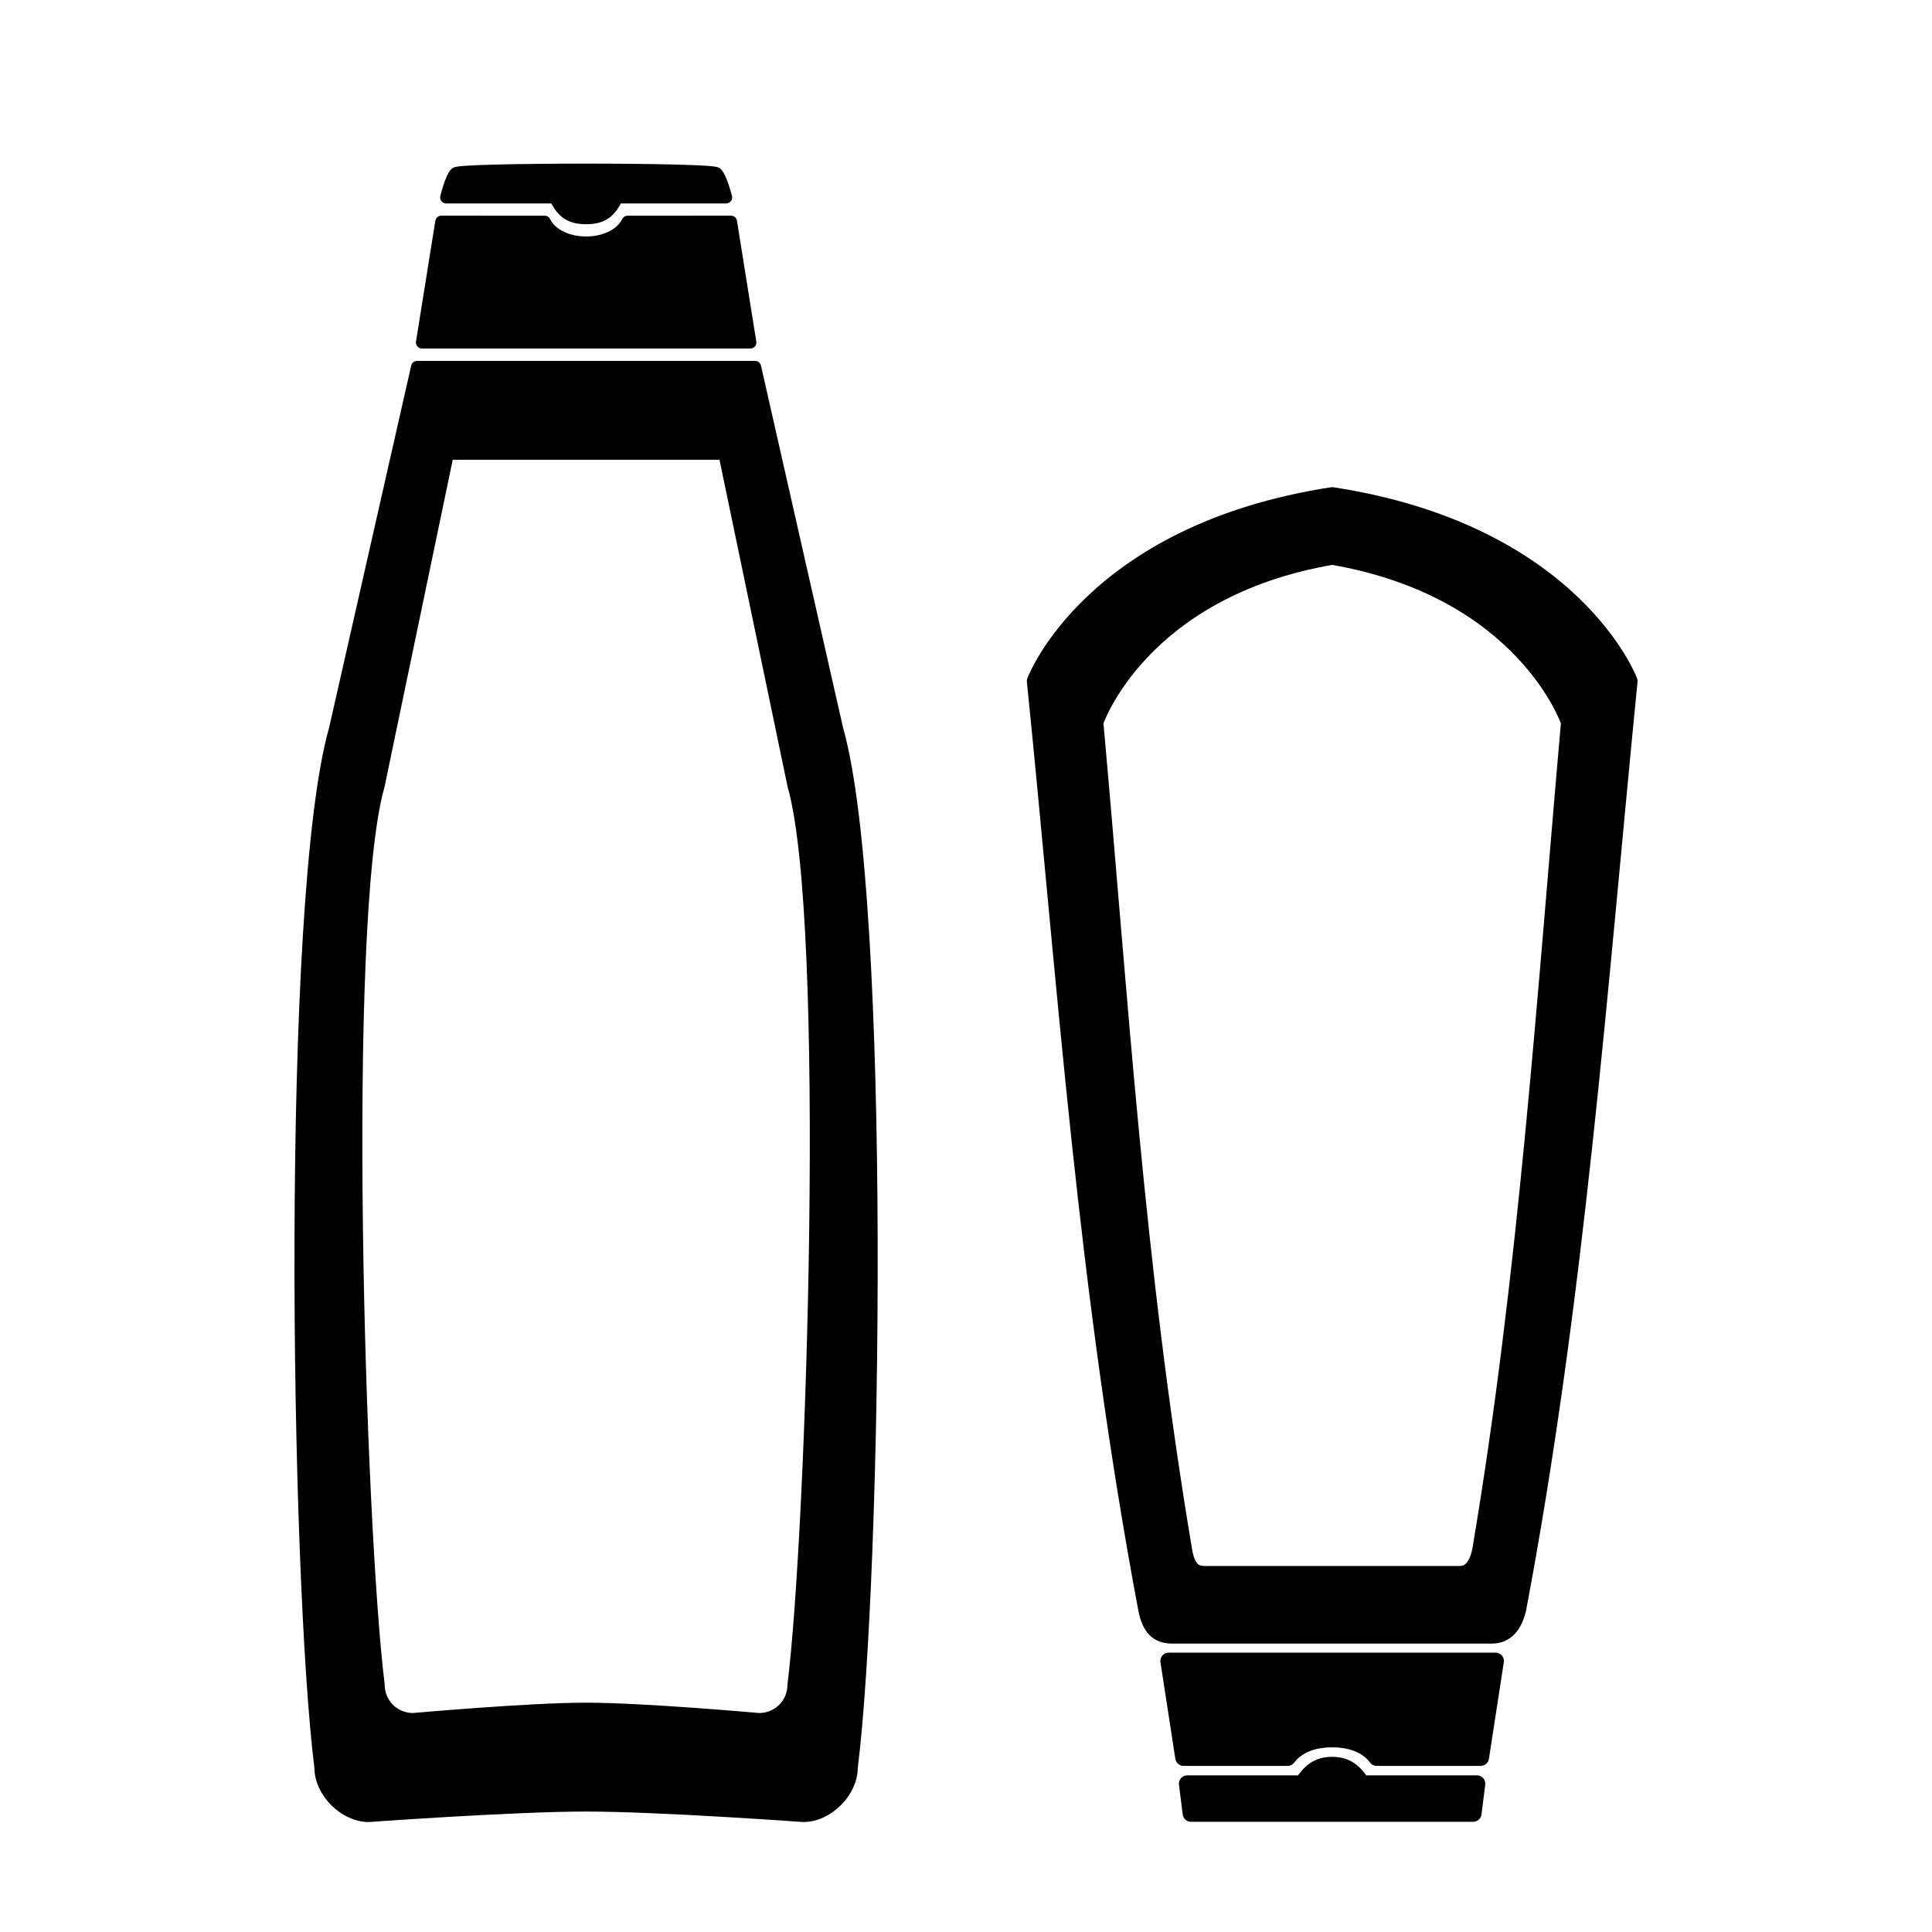
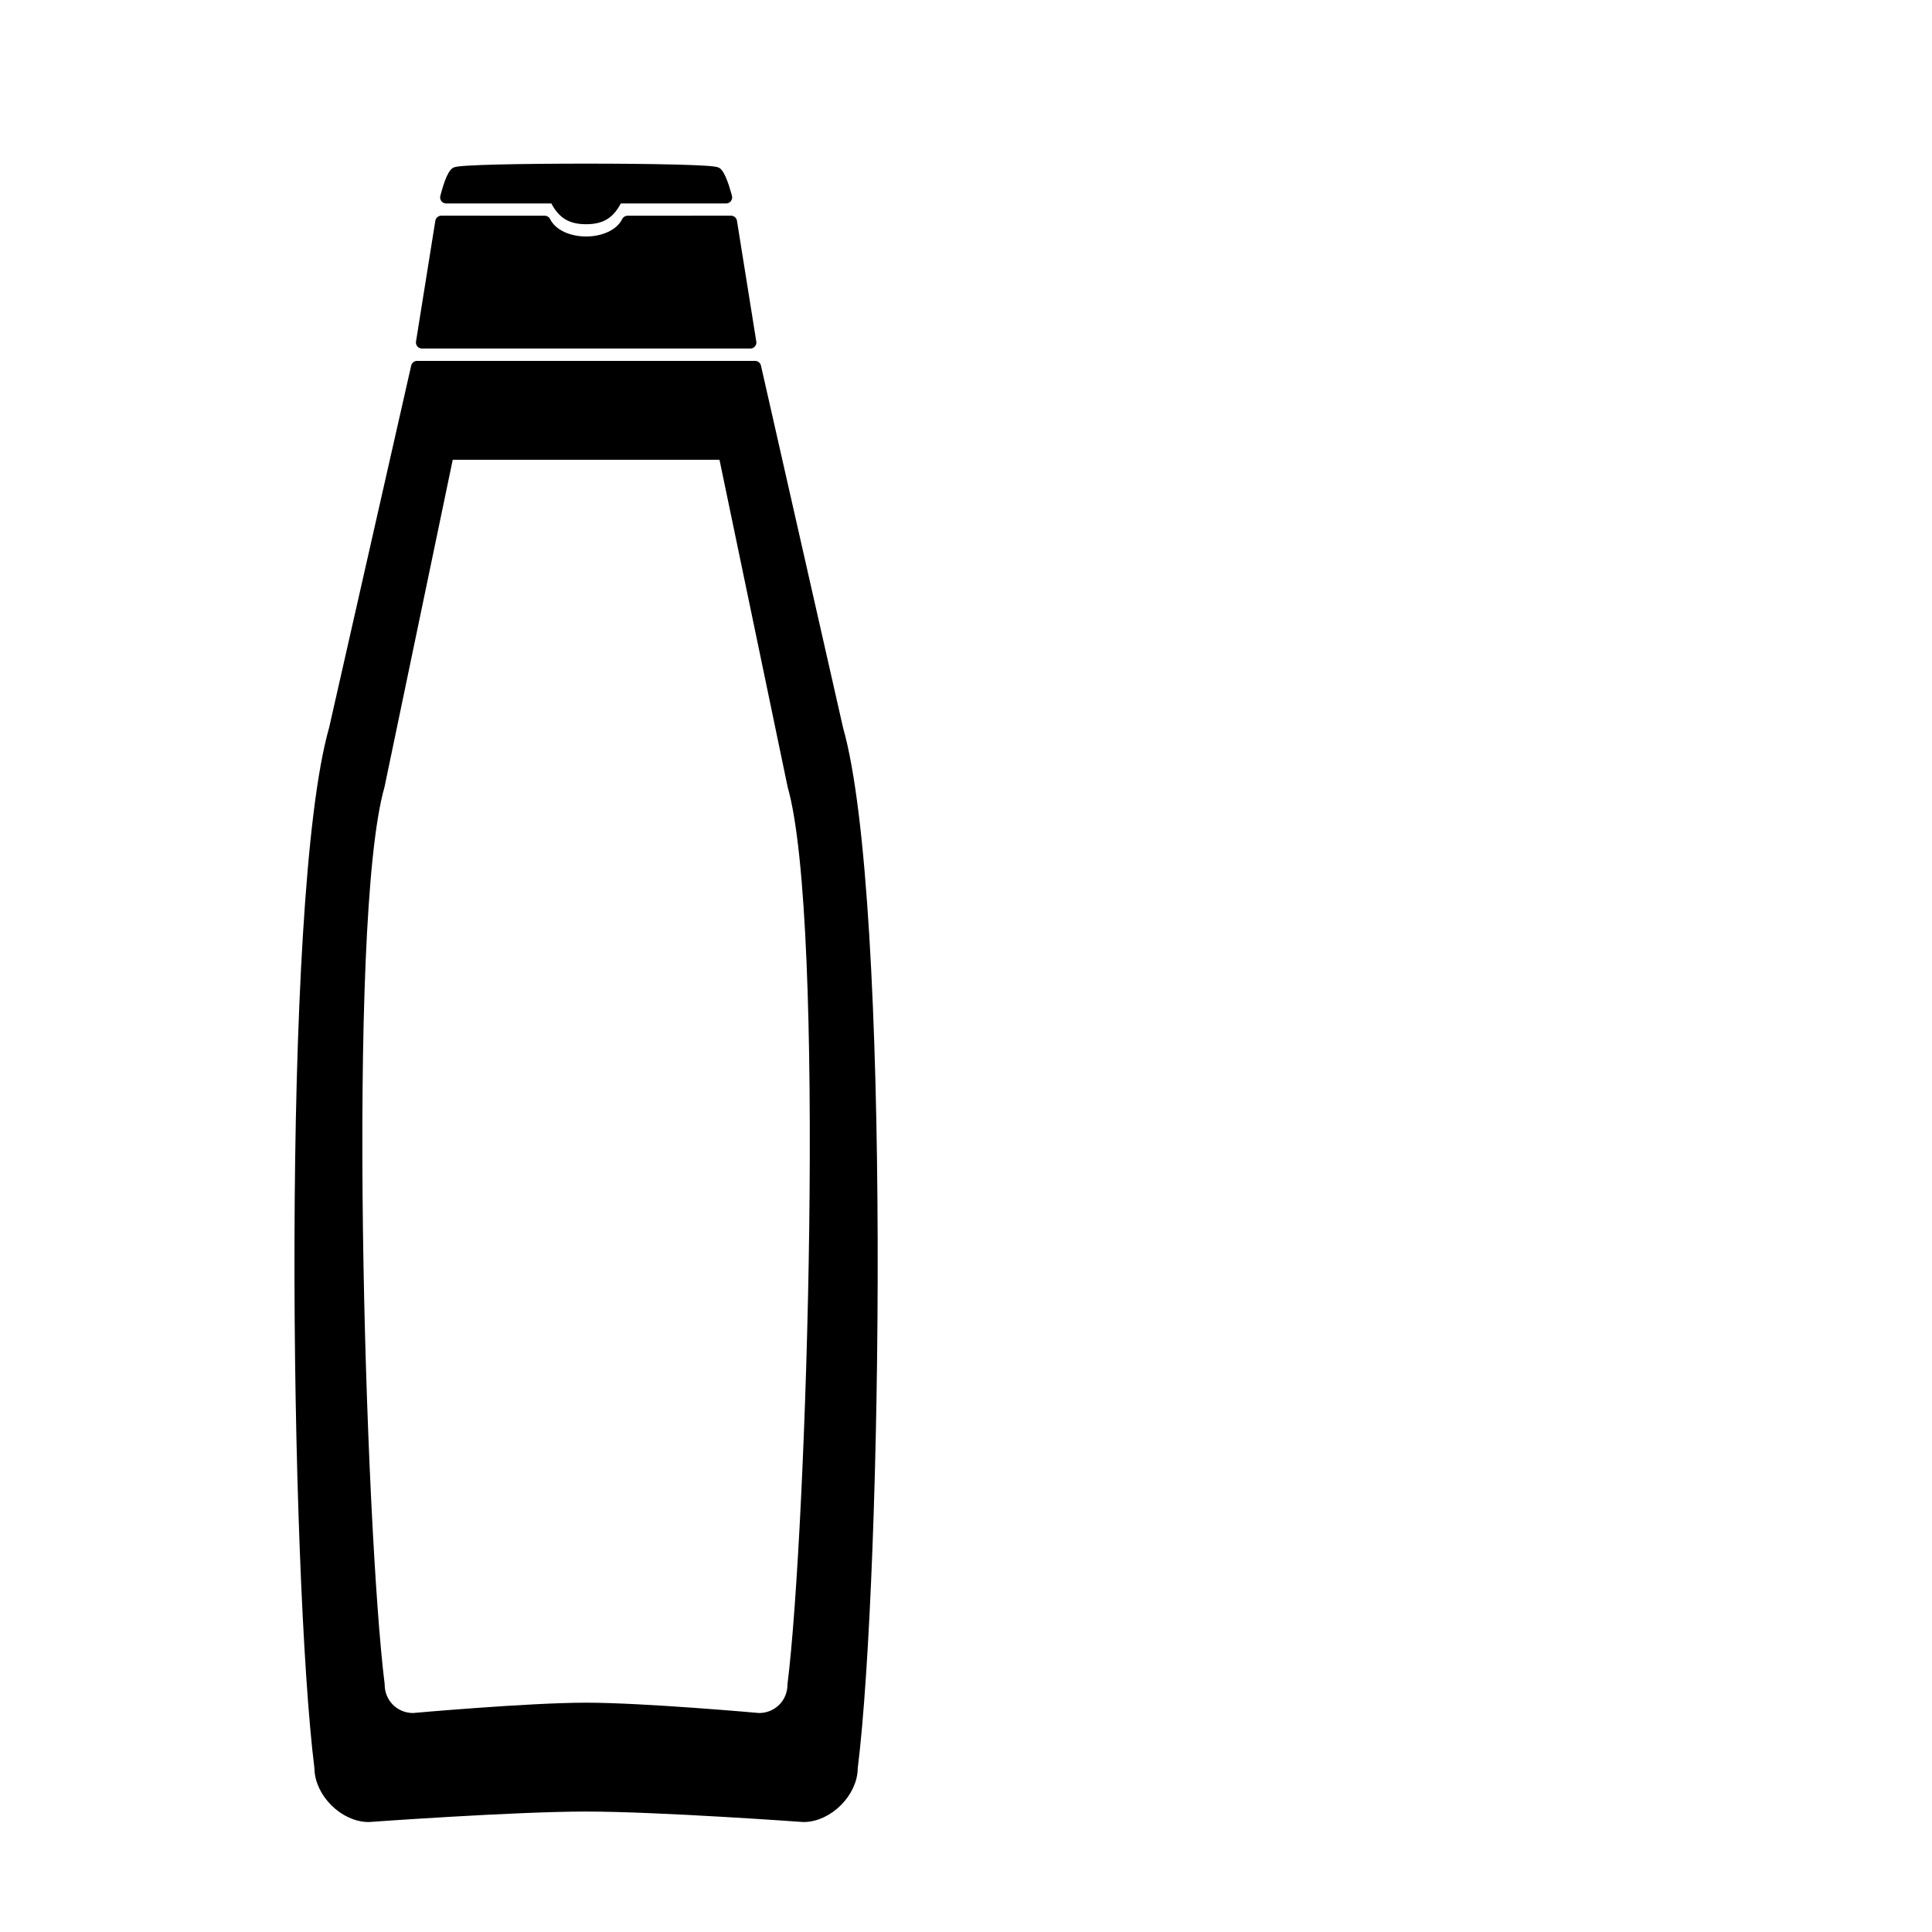
<svg xmlns="http://www.w3.org/2000/svg" width="800px" height="800px" version="1.1" viewBox="144 144 512 512">
  <g fill-rule="evenodd" stroke="#000000" stroke-linecap="round" stroke-linejoin="round">
    <path transform="matrix(19.042 0 0 19.042 198.47 -5003.5)" d="m2.944 275.43-1.143 5.042c-0.672 2.353-0.538 11.764-0.202 14.453 0 0.336 0.336 0.672 0.672 0.672 0 0 2.015-0.146 3.025-0.146 1.01 0 3.025 0.146 3.025 0.146 0.336 0 0.672-0.336 0.672-0.672 0.336-2.689 0.47-12.1-0.202-14.453l-1.143-5.042zm0.428 1.208h3.849l0.962 4.619c0.538 1.882 0.269 10.359 0 12.51 0 0.269-0.212 0.481-0.481 0.481 0 0-1.602-0.144-2.406-0.144s-2.406 0.144-2.406 0.144c-0.269 0-0.481-0.212-0.481-0.481-0.269-2.151-0.538-10.628 0-12.51z" stroke-width=".168" />
    <path transform="matrix(19.042 0 0 19.042 198.47 -5003.5)" d="m5.297 275.09h2.285l-0.269-1.681-1.439 6.15e-4c-0.096 0.192-0.337 0.289-0.577 0.289-0.241 0-0.481-0.096-0.577-0.289l-1.439-6.15e-4 -0.269 1.681z" stroke-width=".168" />
    <path transform="matrix(19.042 0 0 19.042 198.47 -5003.5)" d="m5.296 273.36c0.241 0 0.337-0.096 0.433-0.289h1.516s-0.067-0.269-0.134-0.336c-0.067-0.067-3.563-0.067-3.63 0s-0.132 0.336-0.132 0.336h1.514c0.096 0.192 0.192 0.289 0.433 0.289z" stroke-width=".168" />
-     <path transform="matrix(19.042 0 0 19.042 198.47 -5003.5)" d="m15.68 277.22c-3.358 0.517-4.133 2.583-4.133 2.583 0.435 4.287 0.706 8.431 1.55 12.917 0.052 0.258 0.155 0.361 0.361 0.361h4.444c0.207 0 0.31-0.155 0.361-0.361 0.816-4.323 1.125-8.617 1.55-12.917 0 0-0.775-2.066-4.133-2.583zm0 0.847c2.682 0.462 3.301 2.307 3.301 2.307-0.339 3.841-0.586 7.676-1.238 11.537-0.041 0.185-0.124 0.323-0.289 0.323h-3.549c-0.165 0-0.247-0.092-0.289-0.323-0.674-4.007-0.891-7.708-1.238-11.537 0 0 0.619-1.846 3.301-2.307z" stroke-width=".233" />
-     <path transform="matrix(19.042 0 0 19.042 198.47 -5003.5)" d="m15.68 293.44h2.273l-0.207 1.343h-1.447c-0.155-0.207-0.413-0.258-0.62-0.258-0.207 0-0.465 0.052-0.62 0.258h-1.447l-0.207-1.343z" stroke-width=".233" />
-     <path transform="matrix(19.042 0 0 19.042 198.47 -5003.5)" d="m15.68 294.89c0.207 0 0.31 0.103 0.413 0.258h1.601l-0.052 0.413h-3.927l-0.052-0.413h1.602c0.103-0.155 0.207-0.258 0.413-0.258z" stroke-width=".233" />
  </g>
</svg>